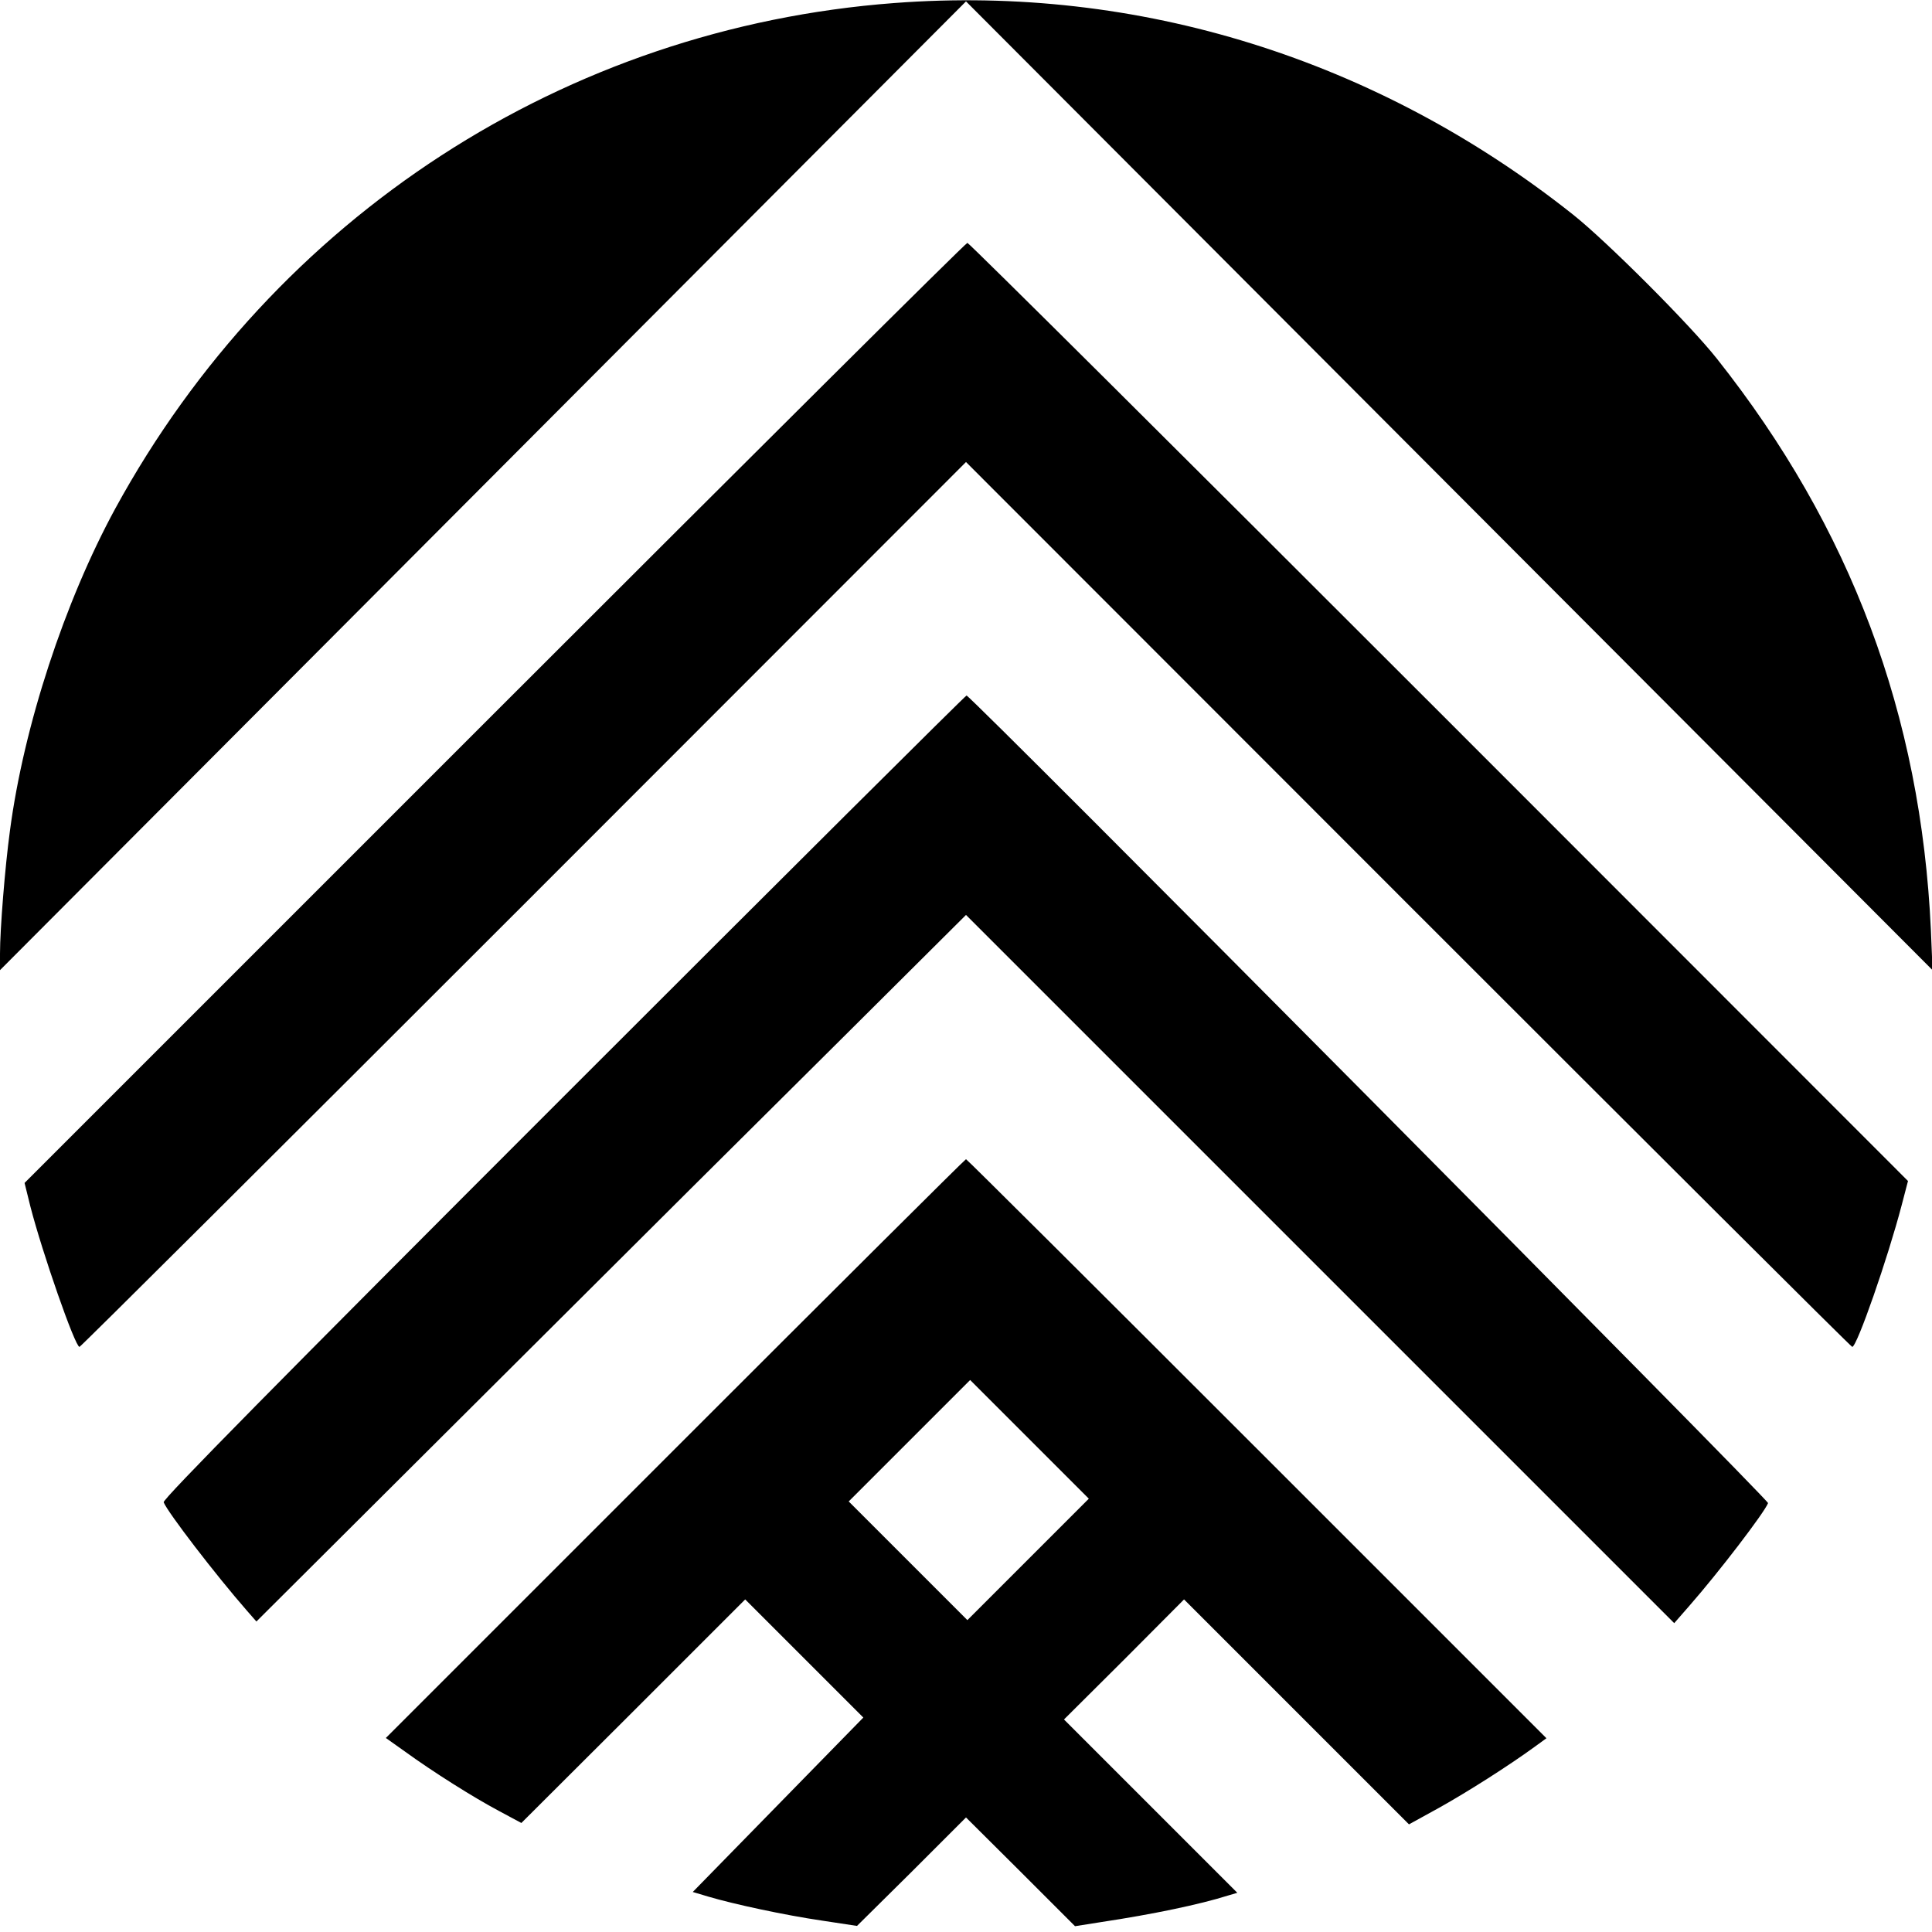
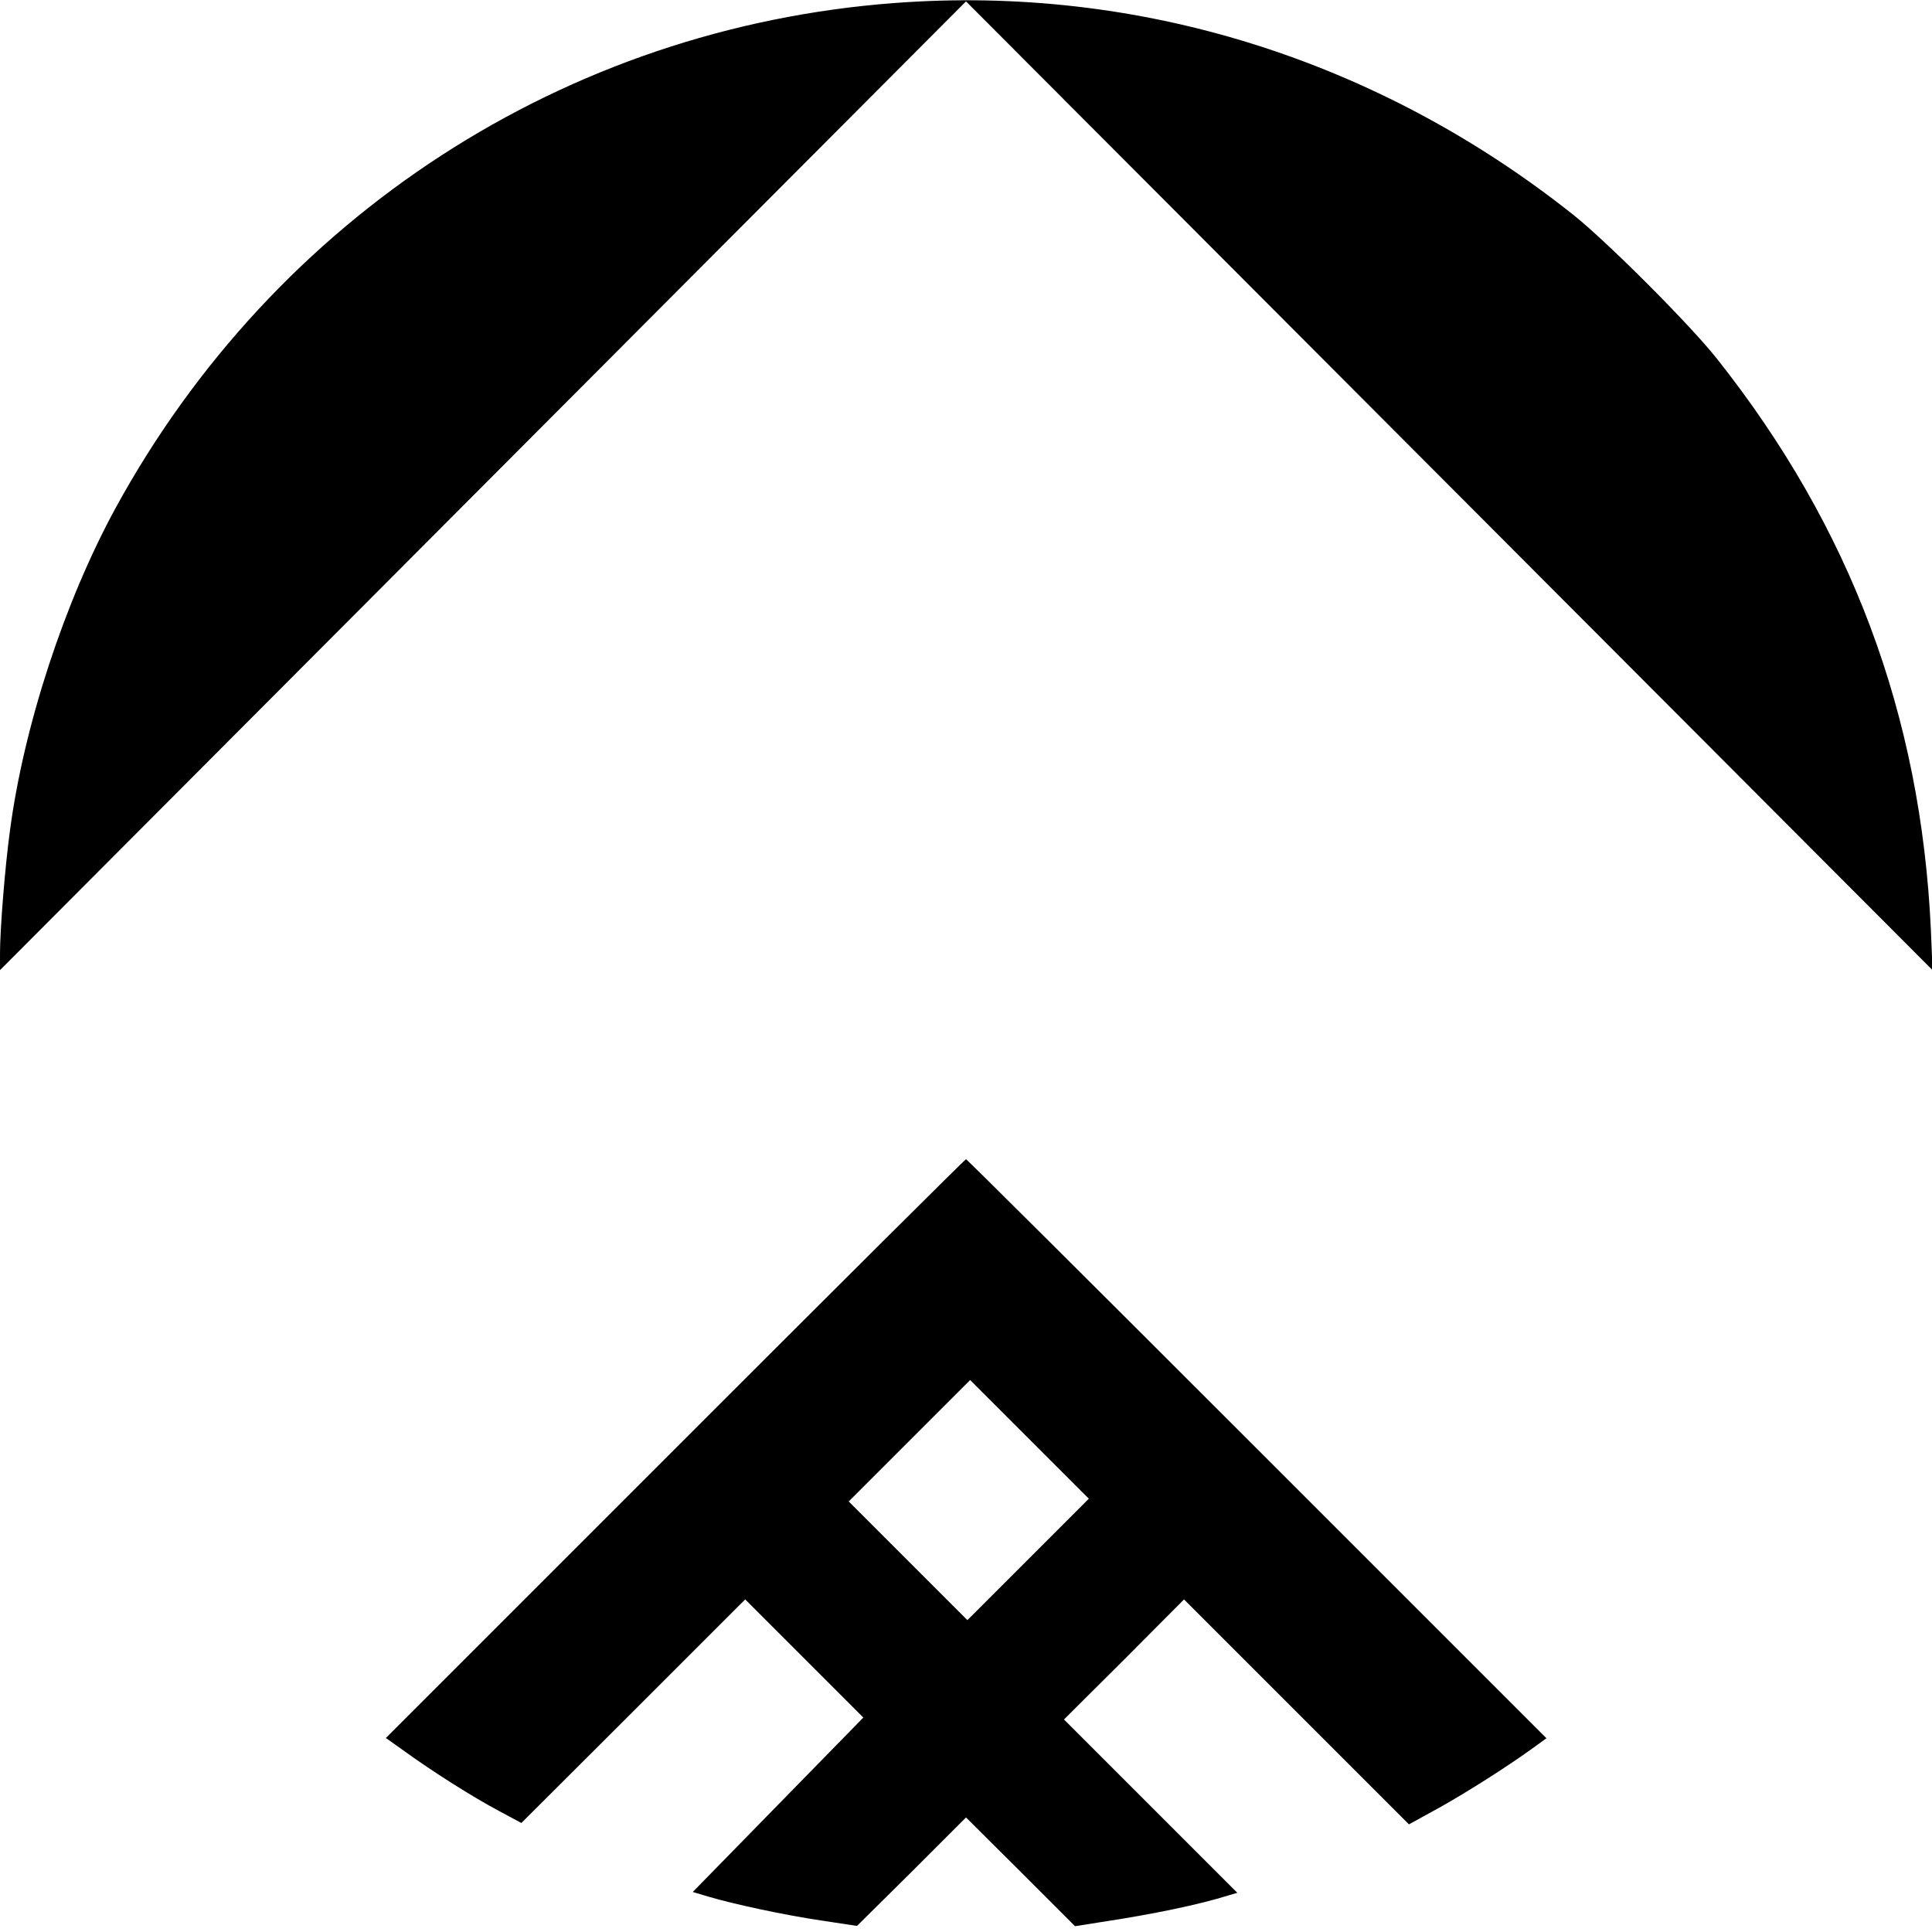
<svg xmlns="http://www.w3.org/2000/svg" version="1.0" width="700pt" height="700pt" viewBox="0 0 700 700" preserveAspectRatio="xMidYMid meet">
  <g transform="translate(0,700) scale(0.1,-0.1)" fill="#000000" stroke="none">
    <path d="M3240 6989 c-1192 -90 -2244 -773 -2822 -1831 -184 -338 -332 -789 -382 -1168 -18 -132 -36 -357 -36 -445 l0 -60 1750 1755 1750 1755 1751 -1755 1751 -1755 -6 145 c-36 780 -290 1458 -775 2070 -97 123 -399 425 -521 522 -710 564 -1577 834 -2460 767z" />
-     <path d="M1792 4417 l-1703 -1703 21 -85 c43 -167 162 -509 178 -509 4 0 728 721 1610 1603 l1602 1603 1602 -1603 c882 -882 1605 -1603 1609 -1603 17 0 129 322 179 513 l23 88 -1699 1700 c-934 934 -1703 1699 -1709 1699 -6 0 -776 -766 -1713 -1703z" />
-     <path d="M2041 3026 c-1028 -1028 -1452 -1458 -1448 -1469 14 -36 189 -264 301 -392 l35 -40 848 845 c466 465 1045 1041 1286 1280 l437 435 1283 -1283 1283 -1283 55 63 c107 122 272 338 285 372 4 11 -2889 2926 -2904 2926 -4 0 -661 -654 -1461 -1454z" />
    <path d="M2447 1752 l-1049 -1049 69 -49 c102 -74 248 -166 340 -215 l82 -44 406 405 405 405 214 -214 214 -214 -309 -316 -309 -316 57 -17 c91 -27 276 -67 413 -87 l125 -19 198 196 197 197 198 -197 197 -197 95 15 c186 28 358 64 459 96 l34 10 -314 314 -314 314 218 217 217 218 408 -408 407 -407 109 60 c104 58 253 153 345 220 l44 32 -1049 1049 c-577 577 -1051 1049 -1054 1049 -3 0 -477 -472 -1053 -1048z m1278 -402 l-220 -220 -215 215 -215 215 220 220 220 220 215 -215 215 -215 -220 -220z" />
  </g>
</svg>